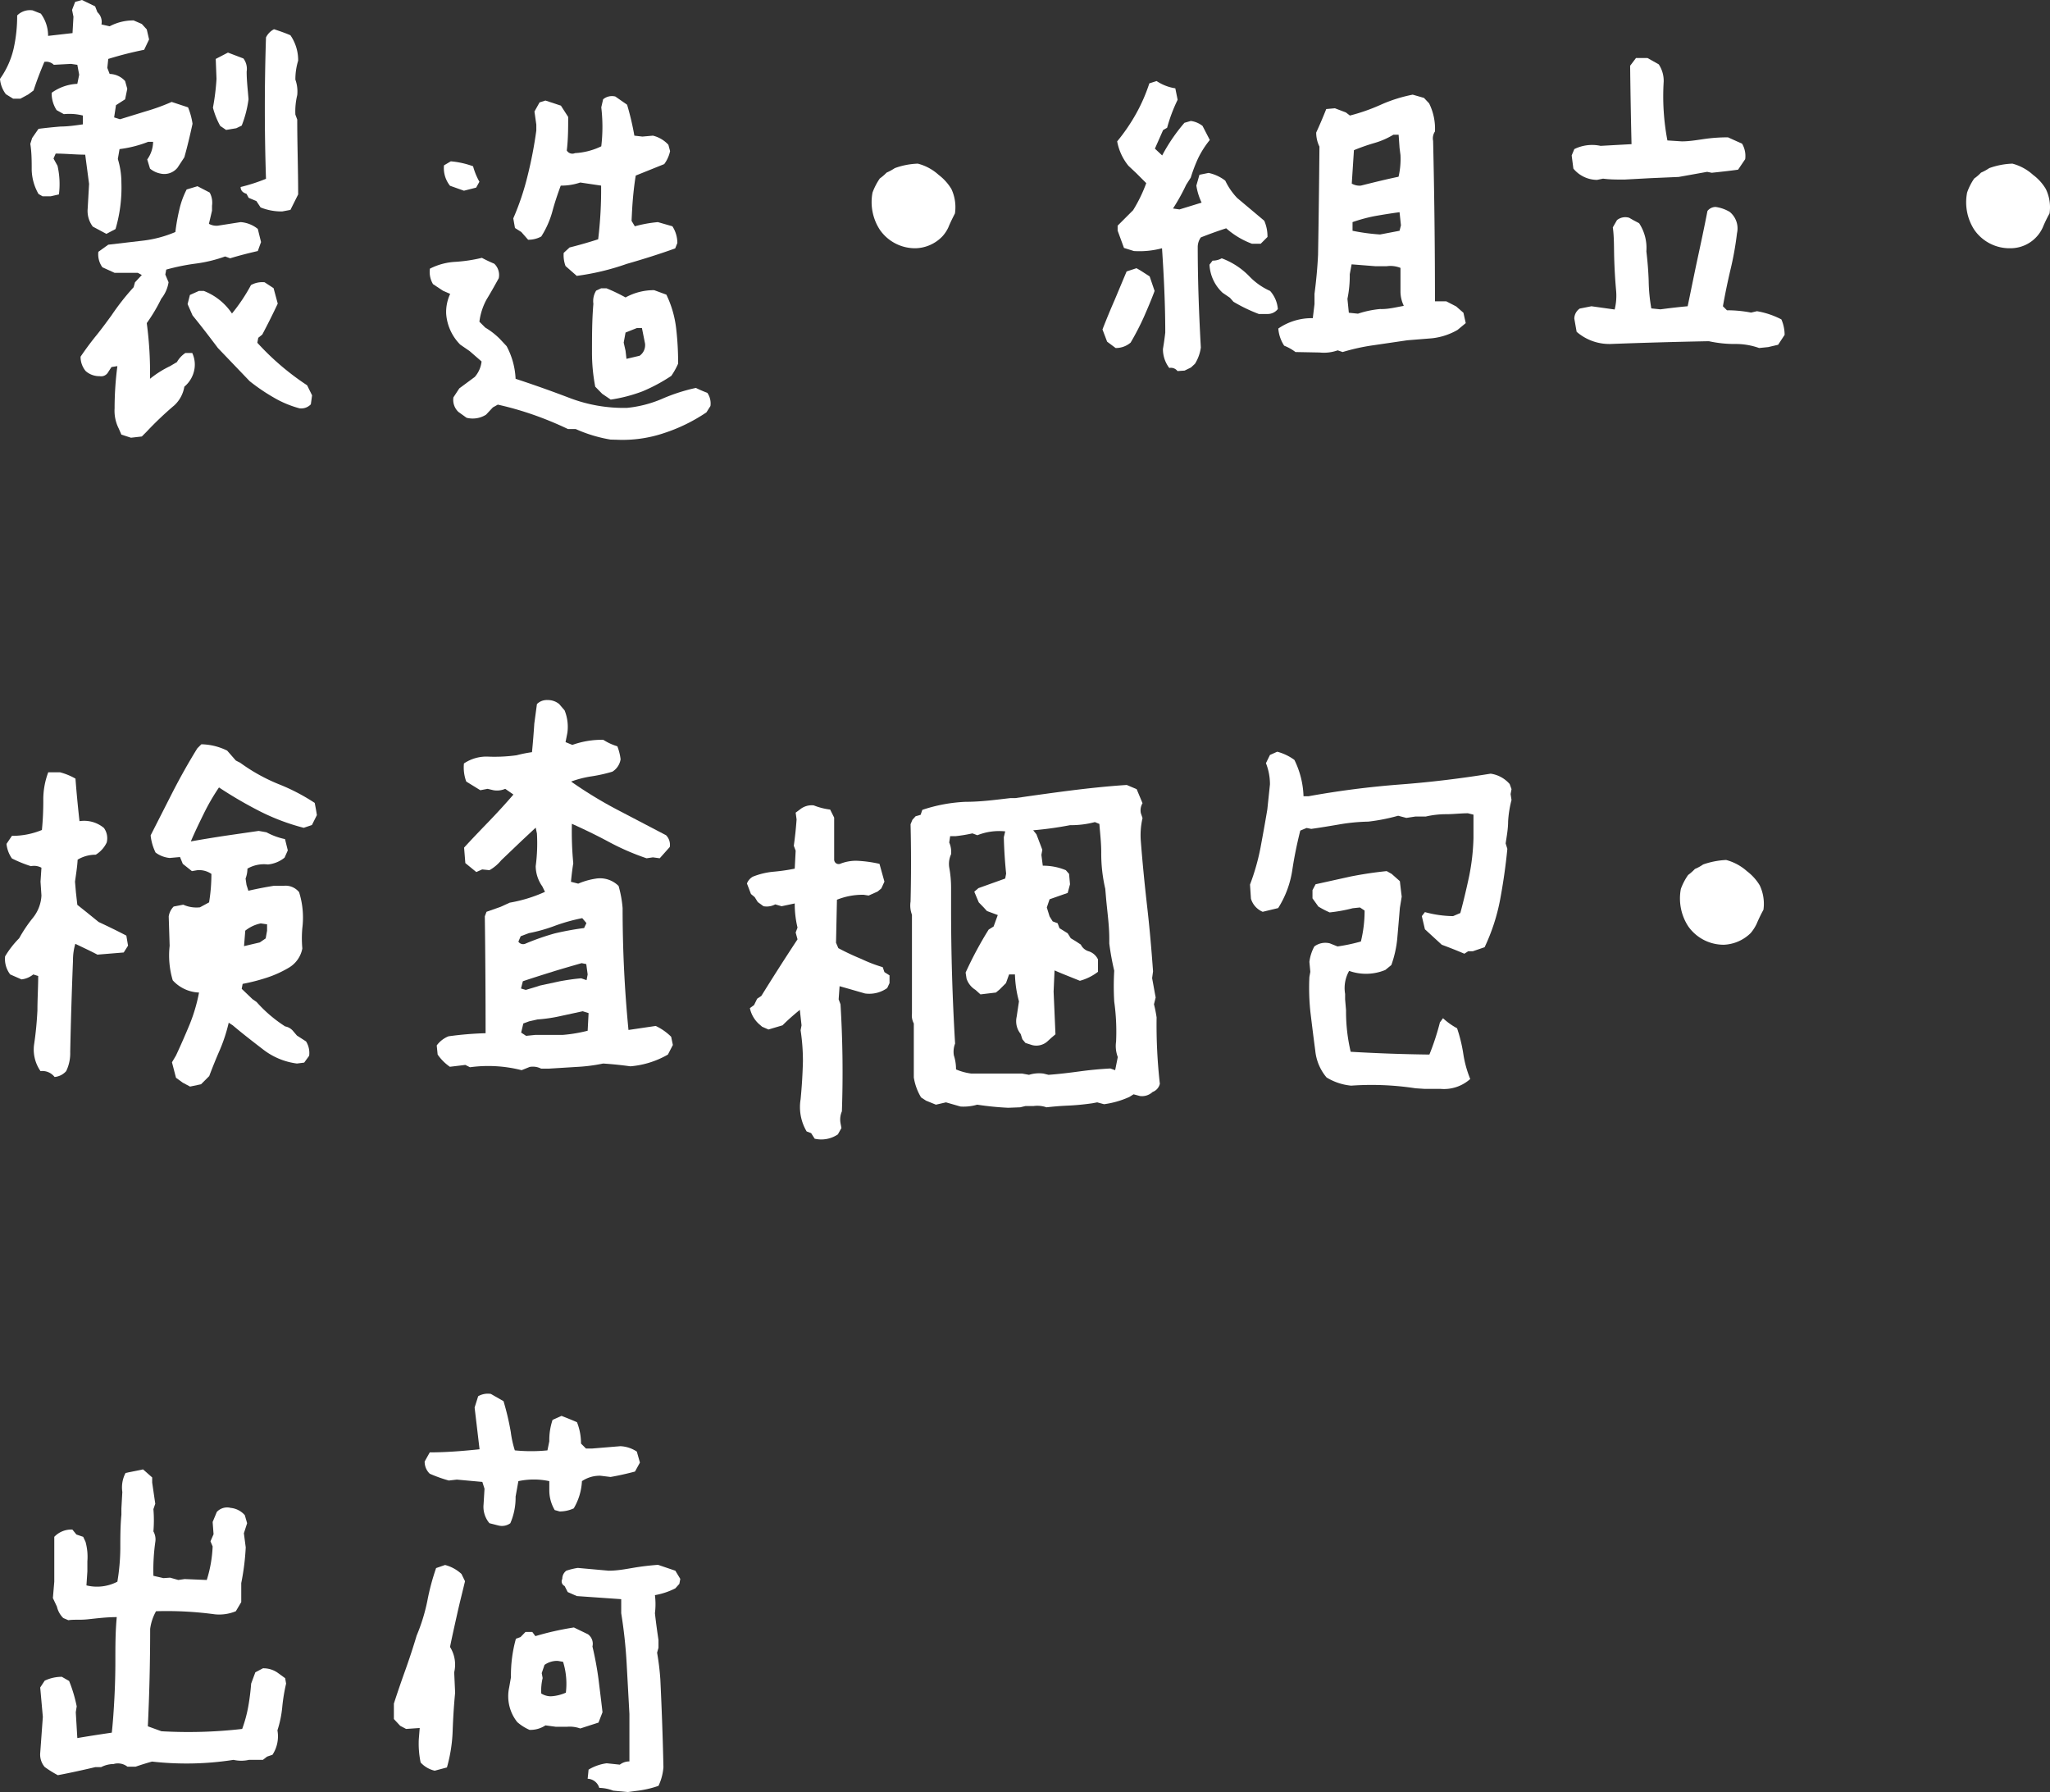
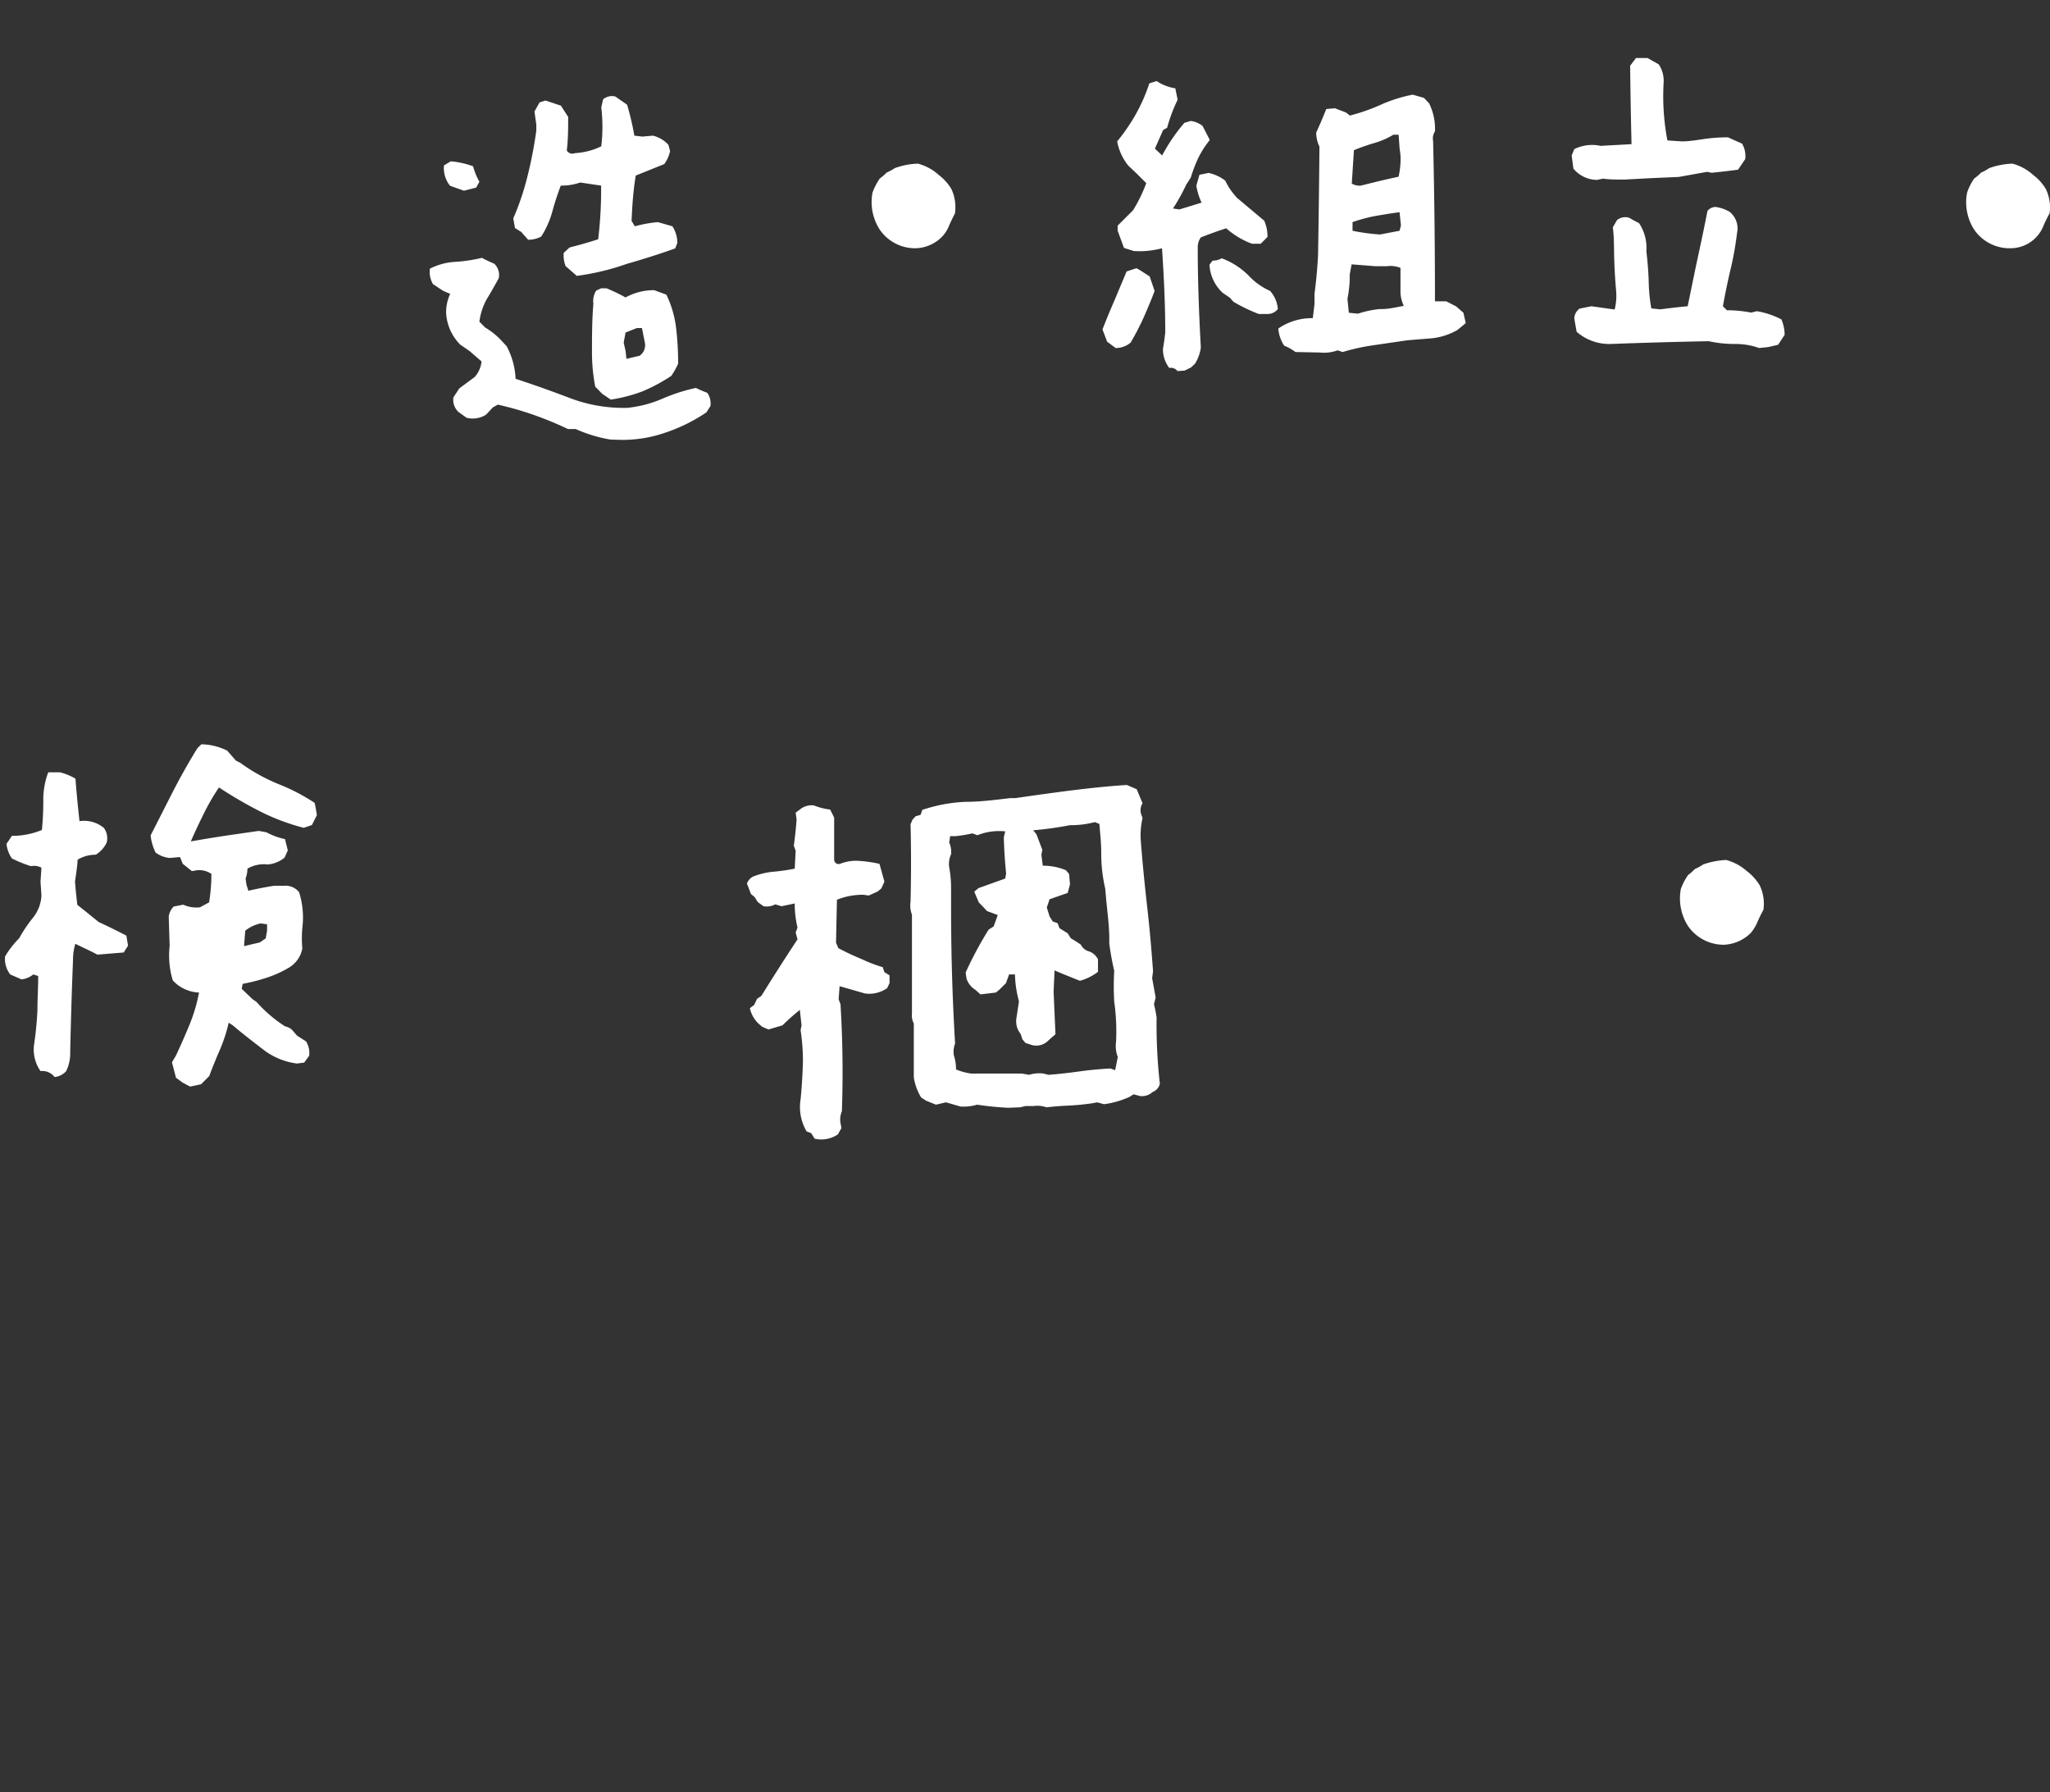
<svg xmlns="http://www.w3.org/2000/svg" viewBox="0 0 132.56 115.86">
  <rect x="0" y="0" width="132.56" height="115.86" fill="#333333" stroke="none" />
  <defs>
    <style>.cls-1{fill:#fff;}</style>
  </defs>
  <title>sec01_img7-1</title>
  <g id="レイヤー_2" data-name="レイヤー 2">
    <g id="レイヤー_2-2" data-name="レイヤー 2">
-       <path class="cls-1" d="M6.88,15.12,6,14.65a1.69,1.69,0,0,1-.33-1.17l.09-1.59L5.51,10C4.88,10,4.25,9.93,3.6,9.93l-.14.32.26.47a5.31,5.31,0,0,1,.09,1.85l-.53.12H2.75l-.26-.15A3.31,3.31,0,0,1,2.05,11c0-.57,0-1.14-.09-1.7l.12-.38.41-.59q.7-.09,1.44-.15c.48,0,1-.08,1.43-.14V7.47a3.58,3.58,0,0,0-1.23-.09l-.47-.26A2,2,0,0,1,3.34,6,3.06,3.06,0,0,1,5,5.42l.12-.59L5,4.19l-.41-.06-1.11.06A.7.7,0,0,0,2.87,4c-.25.59-.49,1.2-.7,1.85l-.35.26-.5.27H.85L.38,6.09A1.89,1.89,0,0,1,0,5.1,5.52,5.52,0,0,0,.88,3.15,9.65,9.65,0,0,0,1.11,1a1.16,1.16,0,0,1,1-.33l.53.21a2.41,2.41,0,0,1,.47,1.44l1.58-.18.06-1.06L4.66.64l.2-.52L5.3,0l.85.41L6.3.79a.84.84,0,0,1,.26.79l.53.12a3.26,3.26,0,0,1,1.55-.38l.53.23.32.35.15.65-.32.67A23.18,23.18,0,0,0,7,3.81l-.06.58.15.39a1.39,1.39,0,0,1,1,.46l.14.5-.14.68-.59.38-.12.79.38.12,1.69-.52a13.09,13.09,0,0,0,1.65-.6l1.06.35A4.56,4.56,0,0,1,12.45,8c-.16.74-.33,1.46-.53,2.17l-.44.67a1.1,1.1,0,0,1-1.11.38,1.48,1.48,0,0,1-.67-.32l-.18-.59A2,2,0,0,0,9.9,9.17l-.32,0a7.62,7.62,0,0,1-1.85.47l-.11.64a5.2,5.2,0,0,1,.23,1.53,9.47,9.47,0,0,1-.38,3ZM8.47,28.3l-.62-.2-.17-.39a2.55,2.55,0,0,1-.27-1.31,21.09,21.09,0,0,1,.18-2.73l-.38.06L7,24.05a.52.52,0,0,1-.56.27,1.32,1.32,0,0,1-.9-.33,1.43,1.43,0,0,1-.33-.93c.32-.47.65-.92,1-1.35s.67-.87,1-1.32a15.68,15.68,0,0,1,1.43-1.82l.09-.32.44-.47-.26-.14-1.5,0-.79-.36a1.43,1.43,0,0,1-.26-1L7,15.82l2.23-.26A7.55,7.55,0,0,0,11.34,15a12.74,12.74,0,0,1,.25-1.42,5.44,5.44,0,0,1,.48-1.33l.7-.21.79.41a1.37,1.37,0,0,1,.15.85v.32l-.2.85a1,1,0,0,0,.58.12l1.47-.23a2,2,0,0,1,1.11.44l.21.85-.21.58c-.61.14-1.2.29-1.79.47l-.32-.12a9,9,0,0,1-1.89.46,13.9,13.9,0,0,0-1.92.39l-.06.32.21.5a2.26,2.26,0,0,1-.47,1.06,10.8,10.8,0,0,1-.94,1.58,24,24,0,0,1,.21,3.6A6.56,6.56,0,0,1,11,23.67l.44-.26a1.72,1.72,0,0,1,.55-.59h.44a1.77,1.77,0,0,1,.15,1A1.88,1.88,0,0,1,11.92,25a2.11,2.11,0,0,1-.64,1.2,21.73,21.73,0,0,0-1.79,1.7l-.32.32Zm10.9-1.9a6.74,6.74,0,0,1-1.69-.71,12.3,12.3,0,0,1-1.54-1.05L14.09,22.5c-.57-.76-1.11-1.46-1.64-2.11l-.32-.73.15-.59.58-.26h.32A3.86,3.86,0,0,1,15,20.27a11.35,11.35,0,0,0,1.23-1.84,1.51,1.51,0,0,1,.88-.18l.58.38.27,1c-.31.66-.65,1.34-1,2l-.26.21-.06.32a16.92,16.92,0,0,0,3.22,2.75l.32.65-.08.58A.86.86,0,0,1,19.37,26.4Zm-4.75-18-.38-.26a5,5,0,0,1-.47-1.18A15,15,0,0,0,14,5.1l-.05-1.29.79-.41,1,.38a1.12,1.12,0,0,1,.21.85c0,.62.08,1.22.12,1.79a7.19,7.19,0,0,1-.44,1.7l-.35.17Zm3.63,5.27a3.6,3.6,0,0,1-1.4-.26L16.58,13l-.5-.21-.14-.26c-.26-.08-.38-.23-.38-.44a11.62,11.62,0,0,0,1.64-.53q-.15-4.56,0-9.14a1.16,1.16,0,0,1,.52-.53c.43.14.79.27,1.06.39a2.84,2.84,0,0,1,.5,1.64,4.16,4.16,0,0,0-.18,1.23,2.24,2.24,0,0,1,.12,1,4.42,4.42,0,0,0-.12,1.26l.12.32c0,1.6.06,3.22.06,4.84l-.5,1Z" />
      <path class="cls-1" d="M39.48,28.42a9.19,9.19,0,0,1-2.25-.68l-.5,0a22.31,22.31,0,0,0-2.23-.92,20.61,20.61,0,0,0-2.31-.66l-.32.18-.44.47a1.62,1.62,0,0,1-1.26.2l-.53-.38a1.07,1.07,0,0,1-.32-.94l.38-.58,1-.74a1.81,1.81,0,0,0,.44-1l-.77-.67-.61-.42a3.15,3.15,0,0,1-.91-2A2.79,2.79,0,0,1,29.11,19l-.46-.2L28,18.37a1.54,1.54,0,0,1-.2-1,4.1,4.1,0,0,1,1.62-.44,9.86,9.86,0,0,0,1.74-.26c.26.14.52.26.8.38a1,1,0,0,1,.29.94c-.26.47-.51.92-.78,1.36A4,4,0,0,0,31,20.8l.38.38a4.72,4.72,0,0,1,.94.73l.44.47a4.93,4.93,0,0,1,.58,2.11c1.19.39,2.37.81,3.52,1.25a9.81,9.81,0,0,0,3.69.63,7.7,7.7,0,0,0,2.23-.57A11.53,11.53,0,0,1,45,25.08c.24.12.48.22.74.32a1.21,1.21,0,0,1,.2.85l-.26.41A10.94,10.94,0,0,1,42.94,28a8.4,8.4,0,0,1-3.07.43ZM30,12.33l-.9-.32a1.82,1.82,0,0,1-.39-1.32l.44-.26a5.55,5.55,0,0,1,1.44.32,4.38,4.38,0,0,0,.41,1l-.21.38Zm7.3,5.51-.73-.64a2,2,0,0,1-.12-.85l.38-.35c.64-.16,1.26-.34,1.85-.53A26.81,26.81,0,0,0,38.87,12l-1.35-.2a3.78,3.78,0,0,1-1.26.2c-.21.57-.4,1.13-.55,1.7A5.93,5.93,0,0,1,35,15.29a1.73,1.73,0,0,1-.85.21L33.71,15l-.41-.26-.11-.62a17,17,0,0,0,.93-2.77,27.21,27.21,0,0,0,.56-2.91V8.06l-.12-.85.33-.59.38-.12,1,.33.47.73c0,.72,0,1.44-.09,2.17a.42.42,0,0,0,.53.17,4.45,4.45,0,0,0,1.7-.44,10.62,10.62,0,0,0,0-2.52L39,6.42a.89.89,0,0,1,.79-.18l.76.53a17.54,17.54,0,0,1,.47,2l.52.06.68-.06a2,2,0,0,1,1,.59l.11.41a2.16,2.16,0,0,1-.38.84l-1.84.74c-.08.47-.14,1-.18,1.45s-.07,1-.09,1.48l.21.35a8.55,8.55,0,0,1,1.49-.27l.94.27a2,2,0,0,1,.32,1.08l-.14.35c-1,.36-2.08.7-3.13,1A15.9,15.9,0,0,1,37.26,17.84Zm2.2,8-.56-.38L38.49,25a11.63,11.63,0,0,1-.21-2.23c0-1,0-2.08.09-3.13a1.27,1.27,0,0,1,.18-.85l.32-.15h.35a11.63,11.63,0,0,1,1.23.59,3.8,3.8,0,0,1,1.85-.47l.79.29a6.8,6.8,0,0,1,.63,2.16,19.22,19.22,0,0,1,.13,2.3,4.77,4.77,0,0,1-.44.79,11,11,0,0,1-1.86,1A9.88,9.88,0,0,1,39.46,25.84ZM41.36,23a.84.84,0,0,0,.35-.79l-.2-1-.33,0-.73.29-.12.65.12.53.06.52Z" />
      <path class="cls-1" d="M56.89,14.85a3.28,3.28,0,0,1-.47-2.4,4.12,4.12,0,0,1,.47-.91,3.16,3.16,0,0,0,.44-.38,3.47,3.47,0,0,0,.53-.29,4.8,4.8,0,0,1,1.49-.29,3.18,3.18,0,0,1,1.35.73,3.23,3.23,0,0,1,.82.91,2.77,2.77,0,0,1,.23,1.58c-.15.29-.3.59-.43.91a2.27,2.27,0,0,1-.39.58,2.49,2.49,0,0,1-1.72.76A2.77,2.77,0,0,1,56.89,14.85Z" />
      <path class="cls-1" d="M72.14,22.5l-.55-.41-.3-.79q.39-1,.78-1.89l.78-1.86.64-.21.26.15.59.38.32.94c-.21.57-.45,1.13-.7,1.7a17,17,0,0,1-.85,1.64A1.46,1.46,0,0,1,72.14,22.5Zm4,1.49a.53.53,0,0,0-.53-.2,2,2,0,0,1-.41-1.23c.06-.35.11-.7.15-1.06,0-1.83-.09-3.65-.21-5.45a5.64,5.64,0,0,1-1.82.18l-.64-.2-.41-1.12v-.32l1-1a9.41,9.41,0,0,0,.85-1.75l-.65-.65-.5-.47a3.49,3.49,0,0,1-.73-1.58,11.94,11.94,0,0,0,1.23-1.8,11.09,11.09,0,0,0,.85-1.95l.47-.15A3,3,0,0,0,76,5.71l.15.74a10.26,10.26,0,0,0-.68,1.81l-.26.15-.53,1.2.47.44a11.26,11.26,0,0,1,1.44-2.11L77,7.82a1.57,1.57,0,0,1,.76.32l.14.27.33.64a6.11,6.11,0,0,0-.75,1.17A10,10,0,0,0,77,11.48l-.3.47a12.68,12.68,0,0,1-.85,1.53l.42.06,1.43-.44A4,4,0,0,1,77.36,12l.2-.7.59-.12a2.66,2.66,0,0,1,1.08.5A4.3,4.3,0,0,0,80,12.8l1.75,1.47a2.52,2.52,0,0,1,.21,1.05l-.44.44h-.56a5.32,5.32,0,0,1-1.67-1c-.56.18-1.11.38-1.64.59a1.07,1.07,0,0,0-.2.65c0,2.14.08,4.3.2,6.47a2.65,2.65,0,0,1-.38,1.05l-.26.24-.41.2ZM81.4,20.3a10.3,10.3,0,0,1-1.64-.79l-.23-.26-.47-.32a2.66,2.66,0,0,1-.85-1.82l.2-.26A1.18,1.18,0,0,0,79,16.7a4.82,4.82,0,0,1,1.82,1.2,4.26,4.26,0,0,0,1.31.91,2,2,0,0,1,.5,1.17.83.83,0,0,1-.64.32Zm2.37,2.46a3.1,3.1,0,0,0-.73-.41,2.33,2.33,0,0,1-.38-1.11,3.81,3.81,0,0,1,2.23-.67l.11-.91L85,19c.11-.84.19-1.68.23-2.52q.06-3.48.09-7a2.06,2.06,0,0,1-.21-.91c.26-.56.47-1.07.65-1.52L86.32,7l.71.27.26.2a12.28,12.28,0,0,0,2-.7,9.51,9.51,0,0,1,2.06-.65l.73.21.33.35a3.69,3.69,0,0,1,.38,1.82.8.8,0,0,0-.12.61q.12,5.19.12,10.37h.73l.64.33.47.41.15.67-.53.44a4.22,4.22,0,0,1-1.64.54L91,22l-2.18.32a13.2,13.2,0,0,0-2,.44l-.32-.11a2.64,2.64,0,0,1-1.17.14Zm7-3a2.12,2.12,0,0,1-.21-.91l0-1.53a1.73,1.73,0,0,0-.88-.11h-.76l-1.52-.12-.12.64a7.4,7.4,0,0,1-.15,1.59l.09.9.59.06a6.39,6.39,0,0,1,1.43-.3C89.74,20,90.24,19.87,90.75,19.78Zm-.33-8.35a5.15,5.15,0,0,0,.12-1.38l-.06-.47-.06-.85H90.1a5.07,5.07,0,0,1-1.24.54,12.74,12.74,0,0,0-1.31.46l-.14,2.16A1,1,0,0,0,88,12C88.8,11.8,89.6,11.6,90.42,11.43Zm.06,3.51.09-.35-.09-.85c-.6.08-1.15.17-1.65.26a10.38,10.38,0,0,0-1.39.38l0,.56a13.14,13.14,0,0,0,1.78.24Z" />
      <path class="cls-1" d="M103.27,11.63a2,2,0,0,1-1.53-.73l-.11-.85.17-.41a2.6,2.6,0,0,1,1.7-.21l2-.11q-.06-2.52-.09-5.07l.38-.5.74,0,.73.41a1.93,1.93,0,0,1,.32,1.11,15.27,15.27,0,0,0,.24,3.81l.93.06c.51,0,1-.09,1.5-.16a10.46,10.46,0,0,1,1.49-.1l.91.41a1.57,1.57,0,0,1,.2,1l-.46.68c-.57.08-1.14.14-1.7.2l-.3-.06-1.84.33-1.85.08-1.67.09c-.47,0-.93,0-1.37-.06ZM113.75,22.5a4.48,4.48,0,0,0-1.58-.26,7.83,7.83,0,0,1-1.67-.18q-3.19.06-6.38.18a3.22,3.22,0,0,1-2.17-.79l-.15-.85a.8.8,0,0,1,.35-.65l.76-.15,1.5.21a3.72,3.72,0,0,0,.09-1.26c-.06-.68-.1-1.37-.12-2.05s0-1.37-.09-2l.27-.47a.86.86,0,0,1,.79-.15l.26.15.38.2a2.91,2.91,0,0,1,.47,1.82c.08.67.13,1.3.15,1.92a11.07,11.07,0,0,0,.17,1.77l.59.06c.6-.08,1.19-.15,1.76-.2.21-1,.42-2.06.64-3.08s.43-2,.64-3.08a.67.67,0,0,1,.53-.26,2.42,2.42,0,0,1,.91.32,1.38,1.38,0,0,1,.47,1.38,20.19,20.19,0,0,1-.43,2.39c-.18.77-.34,1.54-.48,2.33l.26.26a8.09,8.09,0,0,1,1.56.15l.38-.09a5.35,5.35,0,0,1,1.58.53,2.52,2.52,0,0,1,.21,1l-.42.64-.64.15Z" />
      <path class="cls-1" d="M127.66,14.85a3.27,3.27,0,0,1-.46-2.4,3.71,3.71,0,0,1,.46-.91,2.67,2.67,0,0,0,.44-.38,3.06,3.06,0,0,0,.53-.29,4.87,4.87,0,0,1,1.5-.29,3.2,3.2,0,0,1,1.34.73,3.09,3.09,0,0,1,.82.91,2.69,2.69,0,0,1,.24,1.58,8.51,8.51,0,0,0-.44.91A2.29,2.29,0,0,1,130,16.05,2.77,2.77,0,0,1,127.66,14.85Z" />
      <path class="cls-1" d="M3.53,69.63a1,1,0,0,0-.91-.38,2.43,2.43,0,0,1-.41-1.76q.15-1,.21-2.16c0-.75.05-1.49.05-2.23L2.15,63a1.45,1.45,0,0,1-.76.32L.66,63a1.64,1.64,0,0,1-.33-1.17,6.12,6.12,0,0,1,.91-1.17,9.08,9.08,0,0,1,.88-1.31,2.49,2.49,0,0,0,.56-1.45L2.62,57l.06-.9A1,1,0,0,0,2,56a8.22,8.22,0,0,1-1.23-.5,2,2,0,0,1-.35-.94l.35-.52a5,5,0,0,0,1.94-.38q.09-.91.09-1.89a5,5,0,0,1,.32-1.84l.76,0a4.13,4.13,0,0,1,1,.41c.07.93.16,1.85.26,2.75a2,2,0,0,1,1.58.44,1.13,1.13,0,0,1,.18.94,1.84,1.84,0,0,1-.71.79,2.24,2.24,0,0,0-1.17.32C5,56,4.92,56.5,4.85,57l.06.7L5,58.5l.59.47.79.64c.6.28,1.2.57,1.79.88l.11.65L8,61.58l-1.7.14c-.47-.25-1-.49-1.43-.7a3.71,3.71,0,0,0-.15,1.08q-.12,3-.18,5.92a2.65,2.65,0,0,1-.26,1.23A1.13,1.13,0,0,1,3.53,69.63Zm8.76.62L11.82,70l-.44-.32-.26-1,.26-.44c.31-.66.6-1.33.88-2a10.9,10.9,0,0,0,.61-2.07,2.41,2.41,0,0,1-1.7-.79,5.61,5.61,0,0,1-.2-2.23l-.06-1.9a1.15,1.15,0,0,1,.32-.64l.62-.12a2.06,2.06,0,0,0,1.08.17l.59-.32a11.23,11.23,0,0,0,.15-1.84,1.4,1.4,0,0,0-.91-.24l-.35.06-.59-.47-.18-.44-.67.06a1.83,1.83,0,0,1-.91-.35,3.3,3.3,0,0,1-.32-1.11l1.45-2.85c.48-.93,1-1.86,1.57-2.78l.26-.26a3.9,3.9,0,0,1,1.67.41l.56.64.29.15A11.65,11.65,0,0,0,18,50.69a12.8,12.8,0,0,1,2.35,1.22c.05.25.1.51.14.79l-.32.64-.53.18a14.07,14.07,0,0,1-2.84-1.07,27.06,27.06,0,0,1-2.64-1.54,14,14,0,0,0-1,1.73c-.29.59-.57,1.17-.82,1.76.78-.14,1.53-.26,2.25-.37l2.14-.31.5.09a4.39,4.39,0,0,0,1.2.44l.18.73-.21.47a2,2,0,0,1-1.08.44,2.13,2.13,0,0,0-1.32.27,1.85,1.85,0,0,1-.12.64l.06.41.12.38c.6-.14,1.15-.24,1.64-.32h.64a1.12,1.12,0,0,1,1,.41A5.48,5.48,0,0,1,19.55,60a7.27,7.27,0,0,0,0,1.32,1.83,1.83,0,0,1-.85,1.23,7.07,7.07,0,0,1-1.45.66,12.31,12.31,0,0,1-1.56.4l-.06.32.7.67.26.18a8.83,8.83,0,0,0,1.85,1.58.87.87,0,0,1,.53.32l.23.27.59.38a1.4,1.4,0,0,1,.2.93l-.32.44-.47.06A4.5,4.5,0,0,1,17,67.84c-.65-.5-1.3-1-1.95-1.55l-.26-.17a10.53,10.53,0,0,1-.57,1.75c-.25.57-.48,1.14-.69,1.7L13,70.1Zm4.51-9.32.38-.26.09-.5v-.41l-.41-.06a2.37,2.37,0,0,0-1,.47l-.08,1Z" />
-       <path class="cls-1" d="M33.73,69.19A8.75,8.75,0,0,0,30.39,69l-.3-.15-1,.12a3.12,3.12,0,0,1-.79-.79l-.06-.59A1.76,1.76,0,0,1,29,67a21.57,21.57,0,0,1,2.4-.2q0-3.78-.05-7.56l.11-.29.91-.32.59-.27a9.38,9.38,0,0,0,2.28-.7l-.17-.35A2.3,2.3,0,0,1,34.64,56a11.2,11.2,0,0,0,.08-2.11l-.08-.38-.91.85-1.32,1.26a2.7,2.7,0,0,1-.76.64l-.47-.05-.38.17-.71-.58-.08-1c.52-.57,1.06-1.13,1.61-1.7s1.07-1.14,1.58-1.73L32.67,51a1.34,1.34,0,0,1-.76.09L31.53,51l-.47.09-.91-.56A2.63,2.63,0,0,1,30,49.36a2.6,2.6,0,0,1,1.61-.44,10.47,10.47,0,0,0,1.79-.09c.39-.1.71-.16,1-.2.06-.61.11-1.22.15-1.85l.17-1.26a.9.9,0,0,1,.68-.26,1.15,1.15,0,0,1,.76.26l.35.41a2.85,2.85,0,0,1,.18,1.44l-.12.61.44.18a5.68,5.68,0,0,1,2-.33,3.59,3.59,0,0,0,.91.42,3.44,3.44,0,0,1,.21.84,1.15,1.15,0,0,1-.53.8,9.86,9.86,0,0,1-1.33.3,6.75,6.75,0,0,0-1.34.34,27.17,27.17,0,0,0,3.06,1.86L43.07,54a.88.88,0,0,1,.24.76l-.65.73-.44-.06-.41.06a15.9,15.9,0,0,1-2.46-1.07c-.78-.42-1.57-.8-2.37-1.16a21.58,21.58,0,0,0,.09,2.55c-.06.37-.11.78-.15,1.2l.47.12a4.58,4.58,0,0,1,1.11-.32,1.7,1.7,0,0,1,1.5.47,7.24,7.24,0,0,1,.26,1.43q0,4,.38,7.88l1.76-.26a3.57,3.57,0,0,1,1,.7l.11.53-.32.62a5.82,5.82,0,0,1-2.43.76c-.57-.08-1.15-.14-1.76-.18a11.06,11.06,0,0,1-1.73.22l-1.78.11-.5,0a1.17,1.17,0,0,0-.74-.11ZM34,61a15.77,15.77,0,0,1,1.86-.65A18.78,18.78,0,0,1,37.77,60l.15-.32-.27-.32a11.89,11.89,0,0,0-1.73.48,10.37,10.37,0,0,1-1.72.49l-.53.2-.15.35A.37.37,0,0,0,34,61Zm.91,2.72,1.3-.28c.44-.08.9-.15,1.37-.19l.35.12L38,63l-.09-.67-.3-.06c-.62.18-1.26.36-1.9.56s-1.28.4-1.9.61l-.12.47L34,64l.7-.21ZM38,66.64l.06-1.14-.38-.12-1.43.31a9.84,9.84,0,0,1-1.5.22l-.53.12-.38.14-.14.59.32.21.59-.06c.62,0,1.21,0,1.77,0A9.57,9.57,0,0,0,38,66.64Z" />
      <path class="cls-1" d="M52.68,73.62l-.23-.36-.29-.11a3.09,3.09,0,0,1-.39-2.08q.12-1.23.15-2.46a13.28,13.28,0,0,0-.15-2l.06-.32-.11-1c-.38.31-.75.63-1.12,1l-.91.27-.41-.18-.23-.2a1.93,1.93,0,0,1-.56-1l.27-.2.2-.41.27-.18q1.14-1.84,2.34-3.66l-.12-.44.12-.32a6.54,6.54,0,0,1-.18-1.56l-.85.18-.41-.12a1.17,1.17,0,0,1-.76.12L49,58.32l-.2-.32-.24-.2-.26-.68a.86.86,0,0,1,.38-.44A4.74,4.74,0,0,1,50,56.36a12.24,12.24,0,0,0,1.39-.2L51.45,55l-.12-.32c.08-.57.14-1.13.18-1.7l-.06-.44.27-.2a1.2,1.2,0,0,1,.9-.27,4.24,4.24,0,0,0,1.06.27l.26.52v2.73a.29.29,0,0,0,.38.26,2.78,2.78,0,0,1,1.06-.2,8.22,8.22,0,0,1,1.49.2L57.19,57l-.2.44-.24.2-.58.26-.32-.05a4.44,4.44,0,0,0-1.73.32l-.06,2.78.15.35A16.22,16.22,0,0,0,55.7,62a9.49,9.49,0,0,0,1.38.53l.11.32.33.21,0,.5-.15.32a2,2,0,0,1-1.44.35l-1.11-.32-.53-.15-.06.85.12.32c.14,2.29.17,4.59.09,6.92a1.34,1.34,0,0,0-.09.76l.06.32-.23.41A1.91,1.91,0,0,1,52.68,73.62Zm12.51-2a19.16,19.16,0,0,1-2-.2,3.15,3.15,0,0,1-1.08.12l-.94-.27-.65.15-.64-.26-.32-.21a3.57,3.57,0,0,1-.47-1.29V66.17a1.09,1.09,0,0,1-.12-.64q0-3.2,0-6.39a1.69,1.69,0,0,1-.09-.85q.06-2.52,0-5L59,53l.21-.23.32-.09.11-.32a10.21,10.21,0,0,1,2.79-.52c1,0,1.94-.13,2.9-.24l.32,0c1.19-.17,2.38-.34,3.57-.49s2.41-.28,3.64-.36l.64.27.38.91a.9.9,0,0,0-.11.64l.11.32a4.92,4.92,0,0,0-.11,1.5c.11,1.42.25,2.83.41,4.23s.28,2.79.38,4.18l-.06.44c.08.42.15.84.23,1.25l-.11.44a8,8,0,0,1,.17.85A34,34,0,0,0,75,70.07a.75.75,0,0,1-.47.53,1,1,0,0,1-.82.26l-.41-.11-.27.17a5.82,5.82,0,0,1-1.64.47l-.44-.12-.32.06c-.56.08-1.09.13-1.57.15s-.94.06-1.39.11a1.81,1.81,0,0,0-.85-.08h-.52l-.33.08Zm6.92-2.43.17-.85a2,2,0,0,1-.11-1,14,14,0,0,0-.12-2.58,17,17,0,0,1,0-2A16.87,16.87,0,0,1,71.73,61l0-.32c0-.82-.12-1.66-.2-2.52l-.06-.7a10,10,0,0,1-.26-2.35c0-.66-.08-1.28-.12-1.84l-.29-.12a6.07,6.07,0,0,1-1.61.2,22.54,22.54,0,0,1-2.38.33l.21.26.38,1-.06.33.09.7a3.81,3.81,0,0,1,1.49.29l.21.24.06.67-.15.56-1.17.41-.18.53.18.58.2.32.32.12.12.32.53.33.2.32.33.2.32.21a.82.82,0,0,0,.53.44,1,1,0,0,1,.58.52v.8a3.38,3.38,0,0,1-1.17.58l-1.17-.47-.47-.2-.06,1.37.12,2.76-.27.23-.23.21a1.08,1.08,0,0,1-1,.26l-.44-.14-.2-.24L66,66.85a1.31,1.31,0,0,1-.26-1.11l.15-1A7.31,7.31,0,0,1,65.63,63h-.38l-.2.56-.41.41-.24.2-1,.12L63.08,64a1.35,1.35,0,0,1-.58-.73l-.06-.39a24,24,0,0,1,1.49-2.78l.32-.2.27-.74-.7-.26-.21-.23-.32-.33L63,57.65l.27-.23L65,56.8l.06-.32c-.08-.78-.13-1.56-.15-2.35l.09-.38A3.8,3.8,0,0,0,63.2,54l-.32-.12a9.53,9.53,0,0,1-1.09.18h-.35l-.06.41a1.51,1.51,0,0,1,.12.76,1.49,1.49,0,0,0-.12.85,7.23,7.23,0,0,1,.12,1.33c0,.46,0,.9,0,1.33q0,4.37.26,8.73a1.45,1.45,0,0,0-.08.76,2.94,2.94,0,0,1,.14.91,3.73,3.73,0,0,0,1,.27H66.1l.44.08a2.2,2.2,0,0,1,.94-.08l.32.08c.68-.05,1.34-.13,2-.22s1.28-.15,2-.19Z" />
-       <path class="cls-1" d="M94.69,61.66c-.49-.21-1-.41-1.46-.58l-1.09-1-.2-.85.2-.26a7.19,7.19,0,0,0,1.82.26l.47-.2c.21-.78.4-1.58.57-2.38a14.25,14.25,0,0,0,.28-2.46l0-.52,0-1-.36-.09c-.46,0-.93.06-1.39.06a5.83,5.83,0,0,0-1.33.15l-.67,0-.59.09-.53-.14a12.44,12.44,0,0,1-1.93.38,12.37,12.37,0,0,0-1.93.19c-.59.1-1.18.2-1.76.28l-.3-.06-.41.17c-.21.84-.39,1.7-.52,2.58a6.33,6.33,0,0,1-.91,2.43l-1,.24a1.33,1.33,0,0,1-.76-.85l-.06-.91a14.43,14.43,0,0,0,.68-2.39c.15-.81.3-1.63.44-2.47l.17-1.62a3.71,3.71,0,0,0-.26-1.37l.26-.53.47-.21a3.33,3.33,0,0,1,1.11.53,5.7,5.7,0,0,1,.59,2.35l.32,0q2.92-.53,5.91-.76c2-.15,3.94-.39,5.87-.7a2,2,0,0,1,1.23.67l.12.33-.06.32.06.38a7.07,7.07,0,0,0-.22,1.39c0,.48-.09.95-.16,1.42l.11.35c-.11,1.14-.27,2.23-.47,3.3a12.65,12.65,0,0,1-1,3.06l-.76.26-.3,0Zm-3.16,8.7a18.74,18.74,0,0,0-4.16-.17,3.7,3.7,0,0,1-1.59-.53,3.16,3.16,0,0,1-.73-1.73c-.12-.9-.22-1.72-.31-2.46a14.64,14.64,0,0,1-.07-2.31l.06-.33-.06-.64a2.79,2.79,0,0,1,.32-1,1.19,1.19,0,0,1,1-.2l.5.2A11.25,11.25,0,0,0,88,60.87a8.34,8.34,0,0,0,.24-2l-.3-.2-.47.05a10.12,10.12,0,0,1-1.49.27,5.85,5.85,0,0,1-.73-.38l-.38-.53,0-.53.2-.38,2.26-.5c.76-.15,1.54-.27,2.34-.35l.32.18.53.47q.06.52.12,1l-.12.73c-.06.75-.12,1.42-.17,2a7.06,7.06,0,0,1-.38,1.69l-.39.32a3.26,3.26,0,0,1-2.34.06,2.25,2.25,0,0,0-.26,1.49v.35l.06.71A11.26,11.26,0,0,0,87.34,68c1.7.1,3.39.16,5.09.18a16.28,16.28,0,0,0,.68-2.08l.2-.27a4.44,4.44,0,0,0,.91.65,9.82,9.82,0,0,1,.4,1.64,7.12,7.12,0,0,0,.45,1.64,2.54,2.54,0,0,1-1.9.64l-.71,0-.32,0Z" />
      <path class="cls-1" d="M109.16,59.88a3.31,3.31,0,0,1-.47-2.41,3.84,3.84,0,0,1,.47-.9,3.31,3.31,0,0,0,.44-.39,2.78,2.78,0,0,0,.53-.29,5.18,5.18,0,0,1,1.49-.29,3.29,3.29,0,0,1,1.35.73,3.23,3.23,0,0,1,.82.91,2.78,2.78,0,0,1,.24,1.58,9.54,9.54,0,0,0-.44.91,2.83,2.83,0,0,1-.38.59,2.63,2.63,0,0,1-1.73.76A2.8,2.8,0,0,1,109.16,59.88Z" />
-       <path class="cls-1" d="M3.74,114.77a7,7,0,0,1-.85-.53,1.24,1.24,0,0,1-.29-.9L2.77,111l-.17-1.9.29-.44A2.57,2.57,0,0,1,4,108.41l.47.27a9.12,9.12,0,0,1,.49,1.64l-.06.38L5,112.37c.82-.14,1.56-.25,2.23-.35.08-.74.13-1.51.17-2.29s.06-1.55.06-2.31c0-1,0-1.92.09-2.87-.66,0-1.28.08-1.85.14s-.86,0-1.28.06l-.33-.14a1.52,1.52,0,0,1-.41-.74l-.26-.55.09-1.06v-2.9a1.52,1.52,0,0,1,1.17-.47l.26.32.44.15.15.32a3.65,3.65,0,0,1,.12,1.26v.65l-.06.91a2.86,2.86,0,0,0,2-.24,13.73,13.73,0,0,0,.19-2.14c0-.72,0-1.45.07-2.19v-.41l.06-1.06a2,2,0,0,1,.21-1.23L9.25,95l.59.52,0,.33.2,1.37-.12.35a8.65,8.65,0,0,1,0,1.44,1.05,1.05,0,0,1,.12.7,13,13,0,0,0-.12,2.17l.65.15L11,102l.53.15.41-.06,1.43.06a8.27,8.27,0,0,0,.38-2.17l-.14-.33.2-.46-.06-.79.27-.65a.91.91,0,0,1,.9-.26,1.38,1.38,0,0,1,.91.47l.15.52-.21.65.12.91a15.51,15.51,0,0,1-.29,2.31v1.23l-.35.59a2.81,2.81,0,0,1-1.35.2,23.18,23.18,0,0,0-3.81-.2,3.18,3.18,0,0,0-.38,1.14q0,3.16-.15,6.3l.88.32a30.37,30.37,0,0,0,5.22-.15,8.62,8.62,0,0,0,.39-1.43,14.63,14.63,0,0,0,.19-1.5l.27-.73.49-.26a1.6,1.6,0,0,1,1,.32l.44.32.06.35a11.61,11.61,0,0,0-.25,1.53,6.93,6.93,0,0,1-.31,1.49,2.18,2.18,0,0,1-.32,1.58l-.35.12-.27.21h-.9a2.26,2.26,0,0,1-1,0,19.81,19.81,0,0,1-5.27.11c-.36.1-.71.21-1.06.33l-.53,0a1,1,0,0,0-.9-.17,1.76,1.76,0,0,0-.8.2l-.38,0C5.35,114.44,4.54,114.62,3.74,114.77Z" />
-       <path class="cls-1" d="M28.11,114.48a1.76,1.76,0,0,1-.91-.53,6,6,0,0,1-.12-1.49l.06-.74-.88.06-.38-.2-.41-.44v-1q.36-1.11.75-2.19c.26-.73.5-1.46.72-2.2a11.91,11.91,0,0,0,.69-2.23,15,15,0,0,1,.57-2.14l.58-.2a2.47,2.47,0,0,1,1.06.58l.23.47c-.17.71-.35,1.41-.51,2.13s-.32,1.42-.46,2.12a2.15,2.15,0,0,1,.27,1.64l.06,1.32c-.08.82-.13,1.64-.16,2.48a9.87,9.87,0,0,1-.37,2.35Zm4.13-15.85-.59-.15a1.64,1.64,0,0,1-.38-1.23l.06-1-.14-.44-1.65-.15-.52.06a9.4,9.4,0,0,1-1.23-.44,1.07,1.07,0,0,1-.33-.79l.33-.59c1.07,0,2.15-.09,3.22-.2L30.69,91l.23-.73a1.26,1.26,0,0,1,.82-.15l.82.47a16.92,16.92,0,0,1,.47,2,6.7,6.7,0,0,0,.26,1.18,10.63,10.63,0,0,0,2.11,0l.12-.59a4.09,4.09,0,0,1,.21-1.38l.58-.26c.35.14.69.27,1,.41a3.72,3.72,0,0,1,.26,1.38l.32.32h.41l1.82-.15a2.09,2.09,0,0,1,1.06.35l.2.71-.32.58c-.53.14-1.06.26-1.58.35l-.65-.08a2.06,2.06,0,0,0-1.2.35,3.81,3.81,0,0,1-.53,1.76,2.19,2.19,0,0,1-.91.2l-.32-.09a2.5,2.5,0,0,1-.35-1.29l0-.58a4.77,4.77,0,0,0-2,0l-.18,1A4.15,4.15,0,0,1,33,98.48.92.92,0,0,1,32.24,98.63Zm2,13.21a3.08,3.08,0,0,1-.79-.5,2.68,2.68,0,0,1-.53-2.22l.12-.68a8.8,8.8,0,0,1,.32-2.49l.3-.11.32-.33.44,0,.2.27a18.93,18.93,0,0,1,2.49-.56l.91.44a.76.76,0,0,1,.29.79,21.19,21.19,0,0,1,.39,2.1c.09.73.18,1.45.26,2.15l-.26.67-1.18.38a2,2,0,0,0-.85-.11h-.73l-.67-.09A1.75,1.75,0,0,1,34.23,111.84Zm2.35-2.4a4.78,4.78,0,0,0-.18-2l-.35-.06a1.41,1.41,0,0,0-.85.26l-.18.53.06.32a3.42,3.42,0,0,0-.09,1,1.17,1.17,0,0,0,.62.18A2.73,2.73,0,0,0,36.58,109.44Zm4,6.42-.94-.09a2.66,2.66,0,0,0-.9-.18A.82.82,0,0,0,38,115l.06-.59a3.08,3.08,0,0,1,1.17-.41l.85.09a1,1,0,0,1,.62-.21l0-.58,0-2.49-.18-3.28a31,31,0,0,0-.35-3.23l0-.91-2.87-.2-.59-.26-.2-.39a.33.33,0,0,1-.15-.46.65.65,0,0,1,.26-.53,4.44,4.44,0,0,1,.74-.18l2,.18c.55,0,1.08-.1,1.61-.19s1.05-.15,1.58-.19l1.12.38.32.53-.06.32-.26.29a4.66,4.66,0,0,1-1.32.44,4.7,4.7,0,0,1,0,1.17c.07.63.15,1.2.23,1.73l0,.5-.09.32a16.35,16.35,0,0,1,.21,1.73c.09,1.89.16,3.79.2,5.68a3.44,3.44,0,0,1-.32,1.2,6.63,6.63,0,0,1-1.46.33Z" />
    </g>
  </g>
</svg>